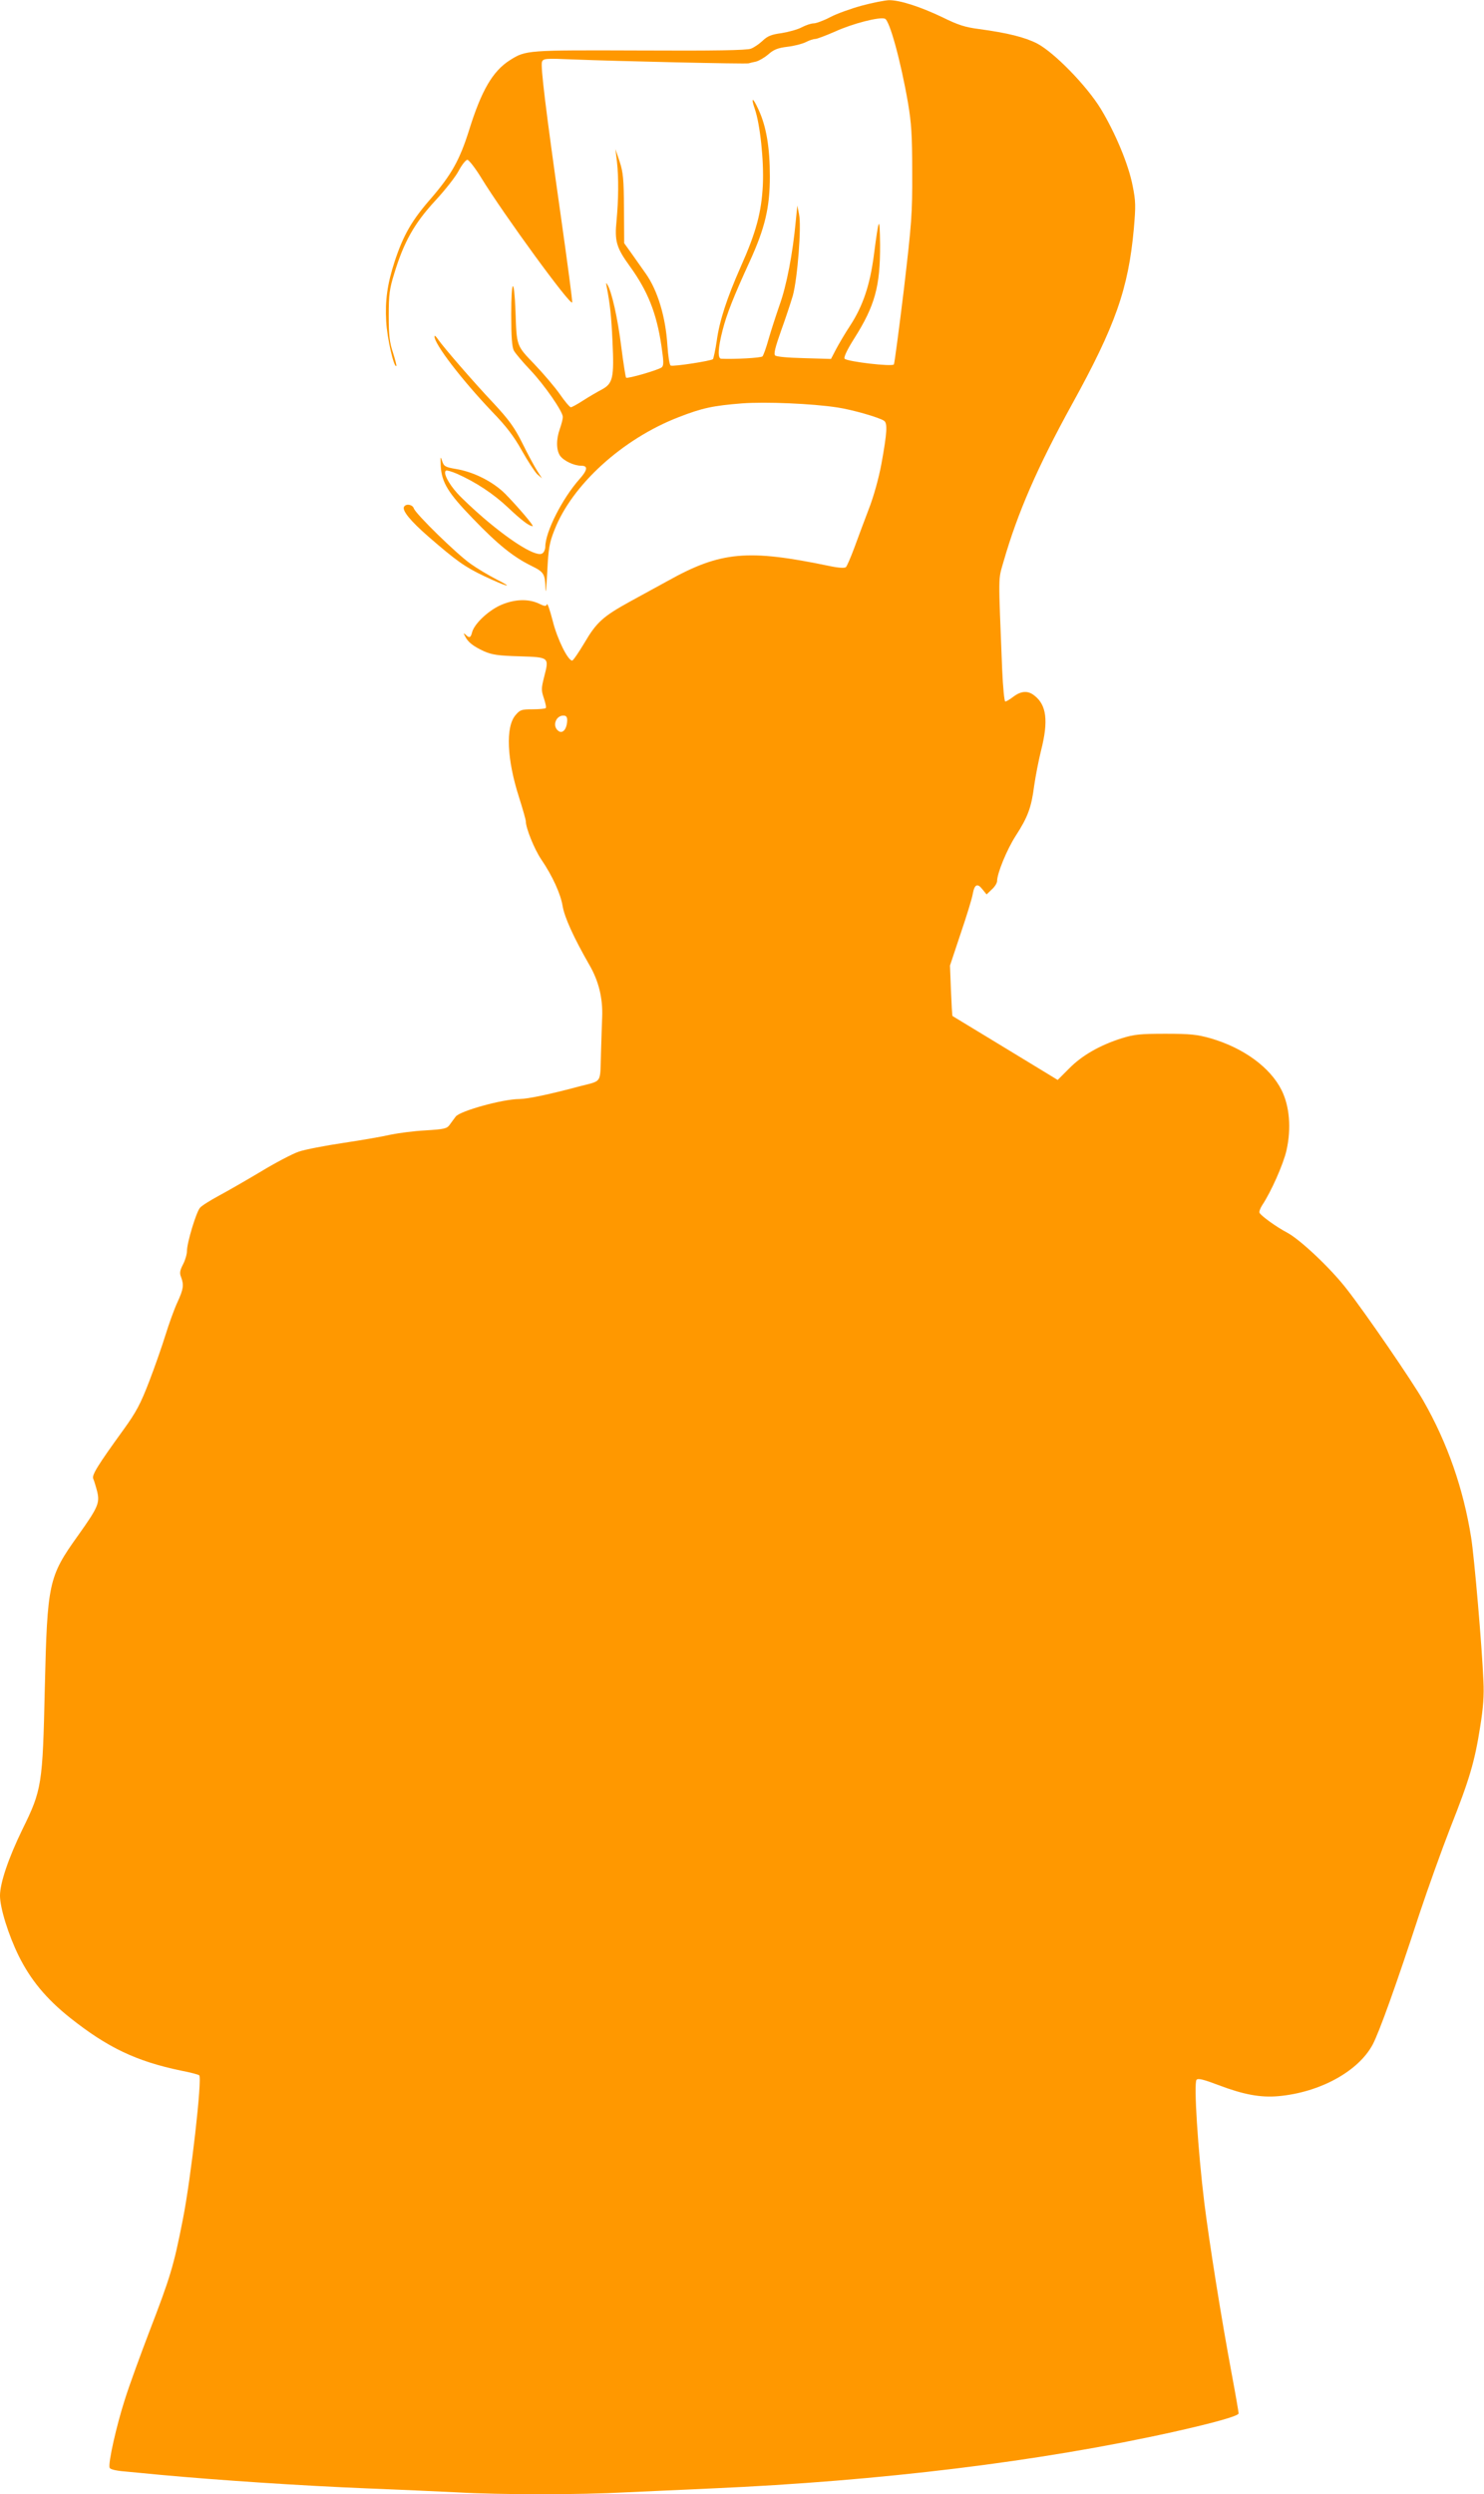
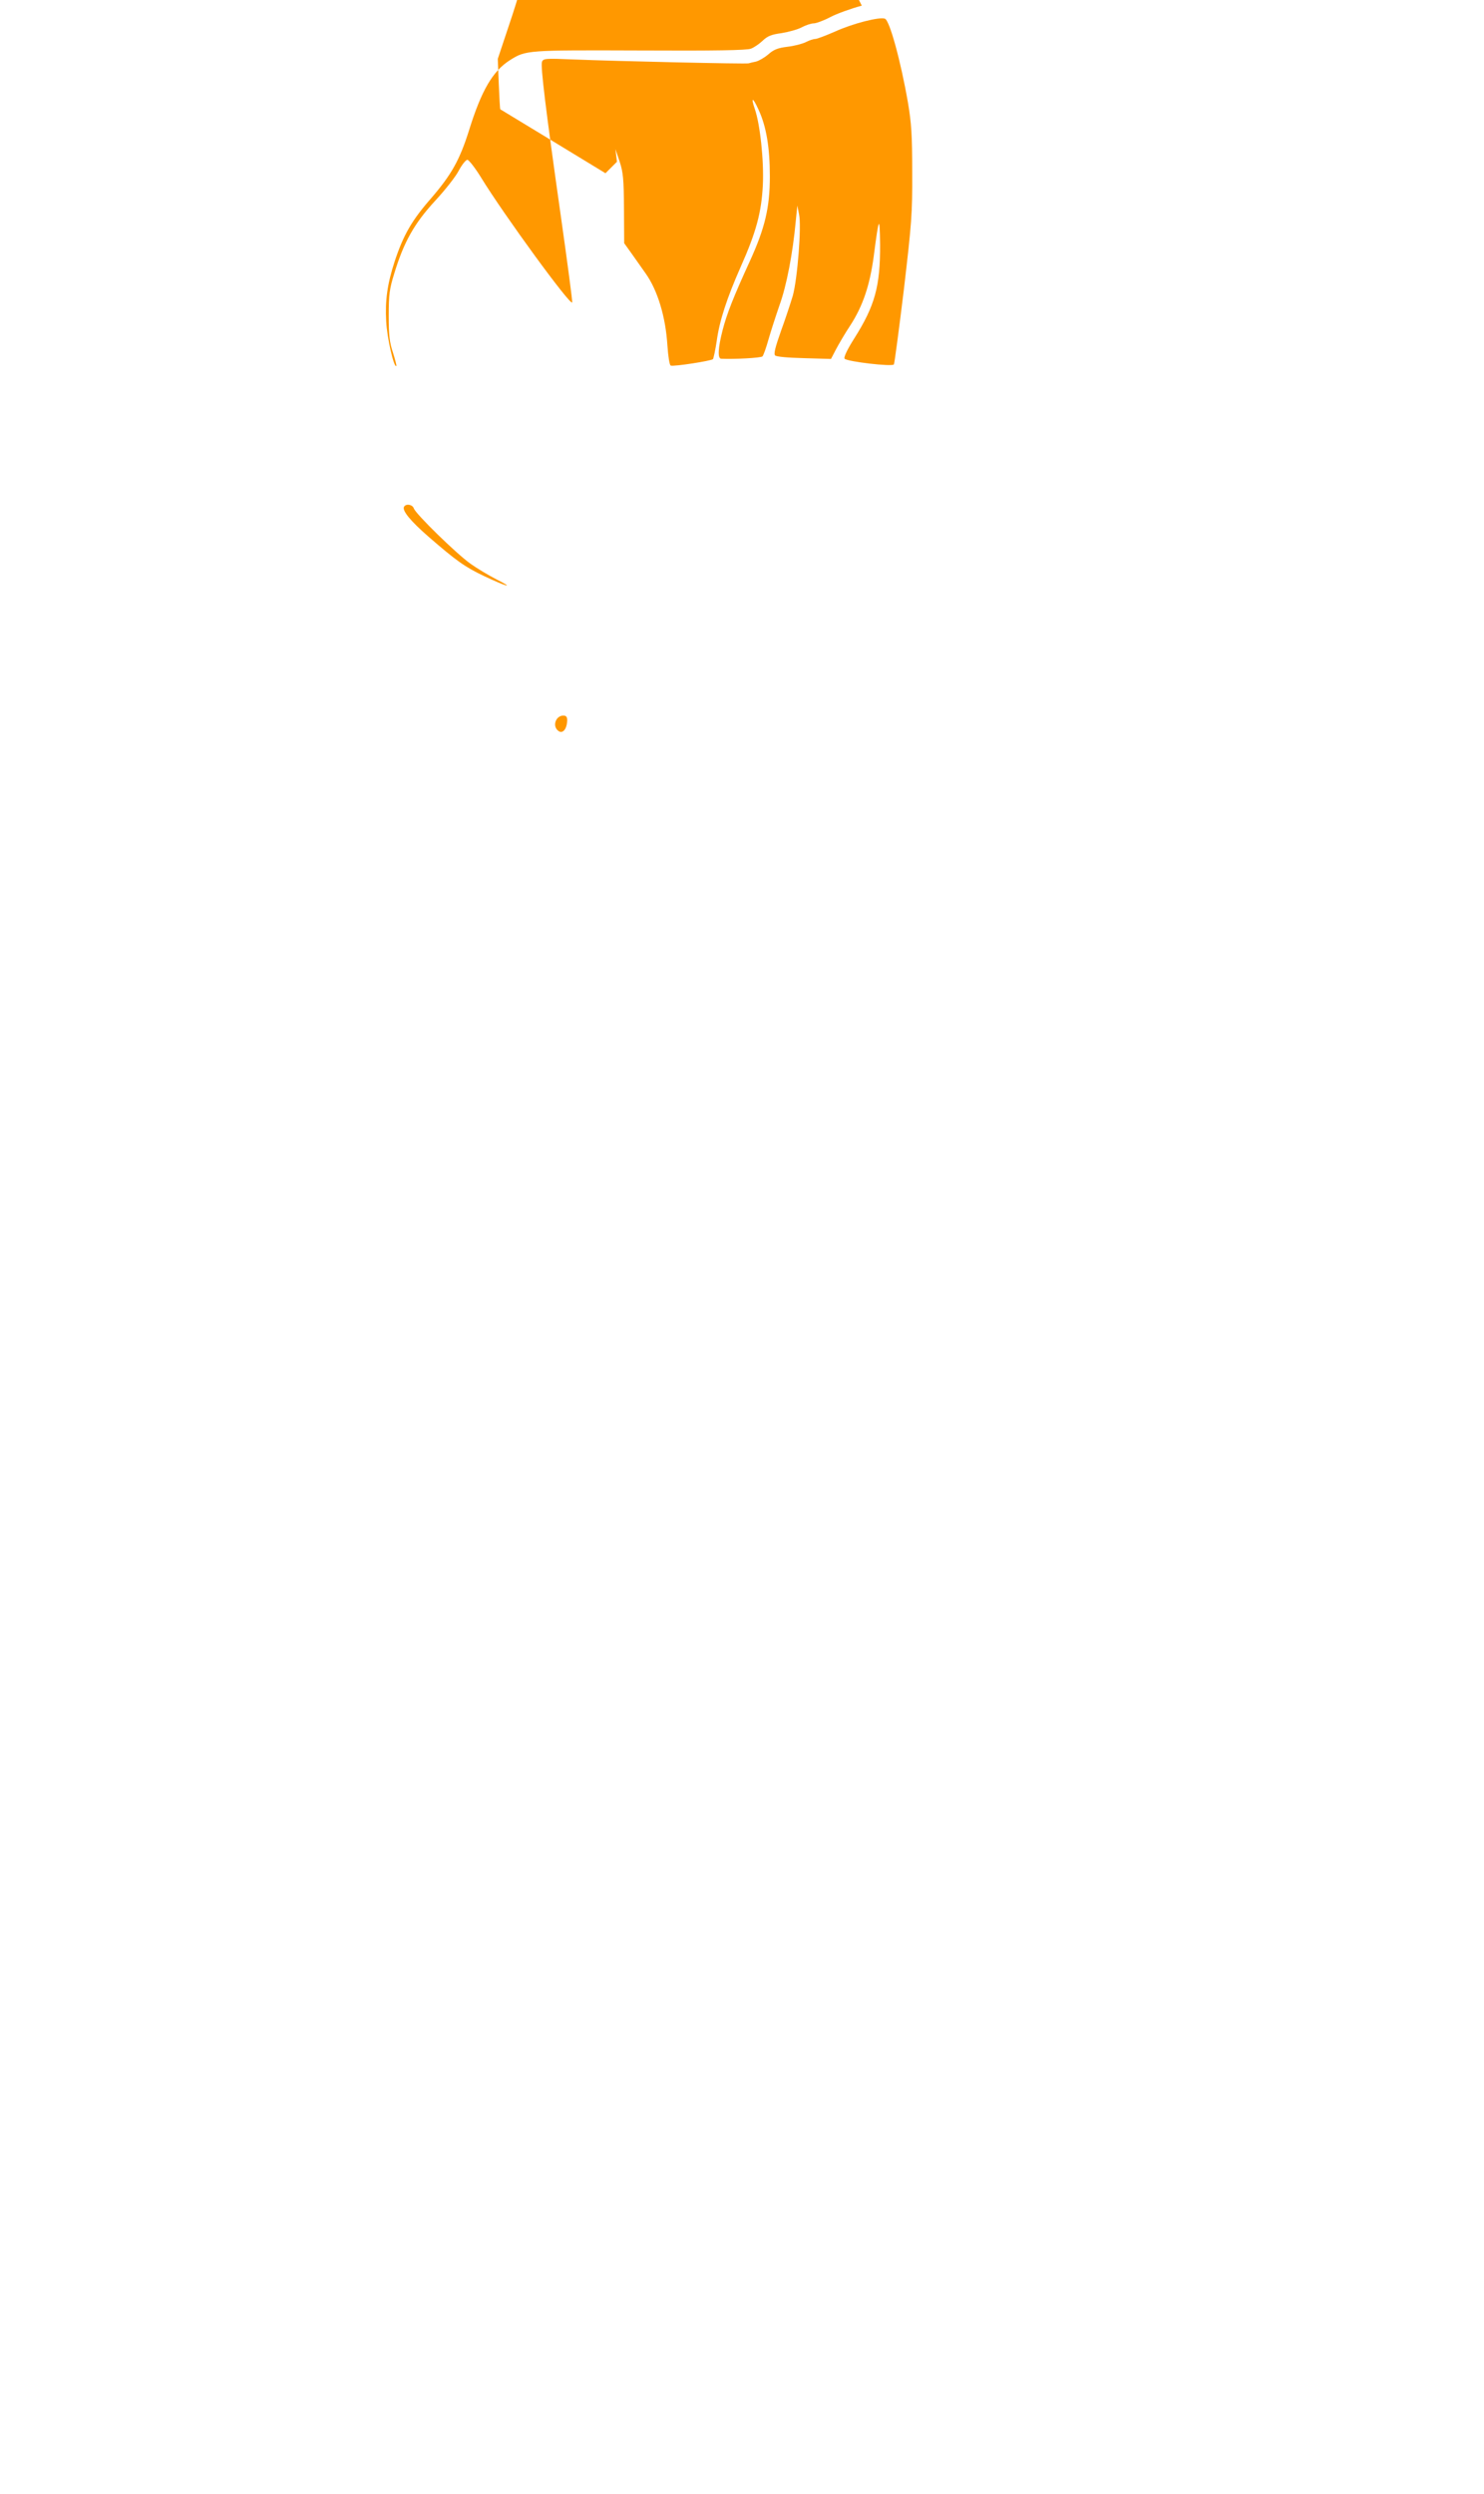
<svg xmlns="http://www.w3.org/2000/svg" version="1.0" width="762pt" height="1280pt" viewBox="0 0 762 1280" preserveAspectRatio="xMidYMid meet">
  <g transform="translate(0,1280) scale(0.1,-0.1)" fill="#ff9800" stroke="none">
-     <path d="M4425 12771 c-55 -15 -128 -41 -162 -59 -34 -18 -73 -32 -85 -32 -13 0 -40 -9 -61 -20 -20 -11 -67 -24 -104 -30 -52 -7 -72 -15 -97 -39 -17 -16 -44 -35 -61 -41 -21 -8 -185 -11 -570 -9 -580 2 -585 2 -667 -50 -88 -56 -146 -155 -210 -361 -48 -152 -90 -226 -193 -346 -100 -114 -144 -190 -189 -327 -37 -114 -49 -197 -43 -306 4 -84 40 -241 52 -229 2 2 -6 33 -17 68 -18 53 -22 89 -22 190 0 108 4 138 28 215 49 162 103 258 209 373 52 56 108 127 123 157 16 30 36 55 44 55 8 -1 41 -43 72 -94 116 -189 459 -659 466 -638 2 6 -24 201 -57 434 -80 563 -106 779 -98 801 7 17 18 18 160 12 219 -9 887 -24 901 -20 6 2 23 6 38 9 15 4 43 20 63 37 27 24 48 33 98 39 35 4 77 15 95 24 17 9 39 16 48 16 9 0 56 18 104 39 88 40 227 76 254 65 24 -9 81 -217 118 -430 18 -106 22 -169 22 -359 1 -212 -3 -260 -43 -602 -25 -205 -48 -378 -51 -383 -8 -13 -238 14 -253 29 -6 6 12 45 48 102 108 170 135 270 134 484 -2 154 -6 145 -33 -63 -20 -146 -55 -252 -120 -352 -26 -39 -58 -94 -73 -122 l-26 -50 -138 4 c-82 2 -142 7 -149 14 -8 8 1 43 30 125 23 63 50 145 61 182 24 88 45 356 32 417 l-9 45 -8 -80 c-15 -163 -47 -331 -83 -430 -19 -55 -45 -135 -57 -177 -12 -43 -26 -82 -31 -87 -8 -8 -144 -15 -212 -12 -19 1 -16 56 7 145 21 83 56 172 140 355 78 171 103 276 103 436 0 147 -18 256 -58 342 -30 66 -41 67 -19 3 27 -79 47 -265 41 -390 -7 -139 -34 -241 -114 -420 -71 -161 -109 -277 -123 -381 -7 -46 -16 -87 -19 -92 -9 -9 -202 -39 -217 -33 -6 2 -13 45 -17 103 -9 146 -50 283 -112 370 -19 27 -51 72 -72 102 l-38 53 -1 177 c-1 152 -4 185 -22 241 l-22 65 8 -65 c9 -83 8 -192 -2 -301 -11 -106 -1 -140 67 -234 93 -128 138 -241 163 -408 12 -82 13 -102 2 -112 -15 -13 -176 -60 -183 -53 -3 2 -14 74 -25 159 -18 145 -49 283 -71 318 -7 12 -8 10 -4 -9 18 -94 24 -153 30 -281 9 -189 2 -217 -55 -248 -25 -13 -69 -39 -97 -57 -29 -19 -57 -34 -62 -34 -5 0 -31 30 -57 68 -26 37 -85 106 -130 153 -93 97 -91 91 -97 270 -7 181 -22 171 -22 -14 0 -118 4 -169 14 -187 8 -14 45 -58 83 -98 75 -79 168 -214 168 -242 0 -10 -7 -37 -15 -60 -20 -55 -19 -110 1 -139 19 -26 71 -51 109 -51 35 0 32 -22 -8 -67 -90 -101 -177 -273 -177 -349 0 -12 -6 -27 -14 -33 -27 -23 -152 52 -303 181 -50 43 -112 101 -136 128 -45 50 -73 105 -57 115 4 3 30 -5 56 -16 97 -43 188 -103 263 -174 69 -65 108 -95 126 -95 9 0 -79 103 -141 166 -61 61 -160 112 -251 127 -58 10 -64 14 -73 42 -8 26 -9 22 -7 -26 5 -85 37 -138 165 -270 127 -132 206 -196 299 -242 67 -33 72 -41 74 -122 1 -27 5 13 9 90 6 121 11 150 37 215 90 232 350 468 637 579 123 48 178 59 326 71 121 9 360 -1 490 -21 74 -11 211 -50 239 -68 19 -12 16 -61 -13 -221 -14 -75 -40 -169 -66 -235 -23 -60 -56 -149 -74 -198 -18 -48 -37 -92 -42 -97 -6 -6 -35 -5 -83 5 -422 88 -560 76 -834 -77 -51 -28 -137 -75 -192 -105 -138 -76 -172 -106 -234 -212 -30 -50 -58 -91 -63 -91 -22 0 -77 111 -100 204 -14 54 -27 93 -30 85 -4 -12 -11 -11 -42 4 -56 26 -130 22 -201 -11 -64 -31 -130 -95 -141 -137 -7 -28 -14 -31 -33 -12 -11 10 -12 8 -3 -8 15 -31 43 -52 97 -77 41 -18 73 -23 182 -26 155 -5 153 -4 127 -106 -15 -59 -15 -69 -1 -110 8 -24 13 -47 9 -50 -3 -3 -33 -6 -68 -6 -57 0 -64 -3 -87 -30 -52 -61 -44 -228 18 -421 19 -60 35 -116 35 -124 0 -35 44 -143 79 -195 58 -85 100 -178 110 -240 10 -58 56 -160 138 -303 47 -81 69 -170 65 -267 -1 -25 -4 -108 -6 -185 -5 -159 8 -139 -111 -170 -161 -43 -264 -64 -308 -65 -85 0 -305 -61 -327 -90 -8 -11 -22 -29 -31 -42 -14 -20 -28 -23 -125 -29 -60 -3 -140 -14 -179 -22 -38 -9 -147 -28 -241 -42 -94 -14 -198 -34 -230 -45 -32 -11 -120 -57 -194 -102 -74 -44 -171 -100 -216 -124 -44 -24 -88 -51 -97 -62 -19 -21 -67 -179 -67 -222 0 -16 -9 -47 -20 -68 -16 -31 -19 -45 -10 -66 15 -41 12 -61 -19 -129 -16 -34 -43 -109 -61 -167 -18 -58 -56 -167 -85 -242 -44 -114 -66 -155 -131 -245 -134 -185 -164 -234 -155 -252 4 -9 13 -38 20 -65 14 -59 5 -81 -99 -227 -151 -211 -157 -241 -170 -784 -11 -494 -15 -520 -115 -723 -71 -146 -115 -275 -115 -340 0 -63 43 -201 96 -309 61 -123 141 -220 264 -318 193 -153 340 -223 570 -271 47 -9 89 -20 93 -24 16 -14 -42 -527 -84 -739 -47 -239 -63 -293 -174 -581 -45 -118 -101 -271 -123 -341 -43 -133 -88 -330 -79 -353 3 -8 31 -15 79 -19 40 -4 120 -11 178 -17 305 -28 724 -56 1070 -70 151 -6 356 -15 455 -20 230 -13 624 -13 869 0 105 5 304 14 441 20 867 38 1686 138 2370 290 210 47 335 82 335 95 0 6 -15 94 -34 195 -56 300 -115 671 -142 885 -33 269 -55 616 -40 632 8 9 36 2 115 -28 127 -48 213 -64 305 -56 213 19 410 127 484 264 34 64 120 303 241 673 43 129 114 327 158 440 99 250 125 339 153 516 16 99 21 164 17 238 -7 174 -47 637 -63 736 -40 251 -122 486 -245 701 -56 99 -299 453 -394 574 -83 107 -238 253 -305 289 -55 29 -129 82 -142 101 -4 5 2 23 13 40 46 69 109 211 125 282 25 112 16 225 -25 308 -58 117 -196 218 -366 267 -68 19 -103 23 -230 23 -129 0 -160 -3 -225 -23 -113 -36 -204 -88 -270 -155 l-59 -59 -268 163 c-147 89 -270 164 -272 165 -2 2 -5 61 -8 131 l-5 128 55 165 c31 91 59 182 62 203 9 49 24 56 49 24 l22 -27 27 26 c15 13 27 33 27 43 0 39 50 161 95 231 63 97 81 147 95 256 7 49 23 132 36 184 38 150 28 232 -34 280 -33 27 -68 25 -108 -5 -18 -14 -37 -25 -42 -25 -5 0 -12 73 -16 163 -20 503 -21 457 7 555 72 250 174 485 352 808 222 402 289 592 317 900 10 116 10 141 -6 220 -21 110 -89 272 -164 396 -73 119 -239 289 -327 335 -63 32 -151 54 -298 74 -71 9 -108 21 -187 60 -115 55 -221 89 -276 88 -21 -1 -84 -13 -139 -28z m-1513 -3676 c-4 -42 -26 -62 -46 -45 -34 27 -8 85 34 77 10 -2 14 -12 12 -32z" />
-     <path d="M2231 11074 c-2 -38 139 -222 298 -389 71 -73 111 -126 151 -198 30 -53 65 -107 78 -120 l25 -22 -26 41 c-14 22 -48 85 -75 140 -40 80 -68 119 -148 205 -104 110 -257 287 -286 329 -9 14 -17 20 -17 14z" />
+     <path d="M4425 12771 c-55 -15 -128 -41 -162 -59 -34 -18 -73 -32 -85 -32 -13 0 -40 -9 -61 -20 -20 -11 -67 -24 -104 -30 -52 -7 -72 -15 -97 -39 -17 -16 -44 -35 -61 -41 -21 -8 -185 -11 -570 -9 -580 2 -585 2 -667 -50 -88 -56 -146 -155 -210 -361 -48 -152 -90 -226 -193 -346 -100 -114 -144 -190 -189 -327 -37 -114 -49 -197 -43 -306 4 -84 40 -241 52 -229 2 2 -6 33 -17 68 -18 53 -22 89 -22 190 0 108 4 138 28 215 49 162 103 258 209 373 52 56 108 127 123 157 16 30 36 55 44 55 8 -1 41 -43 72 -94 116 -189 459 -659 466 -638 2 6 -24 201 -57 434 -80 563 -106 779 -98 801 7 17 18 18 160 12 219 -9 887 -24 901 -20 6 2 23 6 38 9 15 4 43 20 63 37 27 24 48 33 98 39 35 4 77 15 95 24 17 9 39 16 48 16 9 0 56 18 104 39 88 40 227 76 254 65 24 -9 81 -217 118 -430 18 -106 22 -169 22 -359 1 -212 -3 -260 -43 -602 -25 -205 -48 -378 -51 -383 -8 -13 -238 14 -253 29 -6 6 12 45 48 102 108 170 135 270 134 484 -2 154 -6 145 -33 -63 -20 -146 -55 -252 -120 -352 -26 -39 -58 -94 -73 -122 l-26 -50 -138 4 c-82 2 -142 7 -149 14 -8 8 1 43 30 125 23 63 50 145 61 182 24 88 45 356 32 417 l-9 45 -8 -80 c-15 -163 -47 -331 -83 -430 -19 -55 -45 -135 -57 -177 -12 -43 -26 -82 -31 -87 -8 -8 -144 -15 -212 -12 -19 1 -16 56 7 145 21 83 56 172 140 355 78 171 103 276 103 436 0 147 -18 256 -58 342 -30 66 -41 67 -19 3 27 -79 47 -265 41 -390 -7 -139 -34 -241 -114 -420 -71 -161 -109 -277 -123 -381 -7 -46 -16 -87 -19 -92 -9 -9 -202 -39 -217 -33 -6 2 -13 45 -17 103 -9 146 -50 283 -112 370 -19 27 -51 72 -72 102 l-38 53 -1 177 c-1 152 -4 185 -22 241 l-22 65 8 -65 l-59 -59 -268 163 c-147 89 -270 164 -272 165 -2 2 -5 61 -8 131 l-5 128 55 165 c31 91 59 182 62 203 9 49 24 56 49 24 l22 -27 27 26 c15 13 27 33 27 43 0 39 50 161 95 231 63 97 81 147 95 256 7 49 23 132 36 184 38 150 28 232 -34 280 -33 27 -68 25 -108 -5 -18 -14 -37 -25 -42 -25 -5 0 -12 73 -16 163 -20 503 -21 457 7 555 72 250 174 485 352 808 222 402 289 592 317 900 10 116 10 141 -6 220 -21 110 -89 272 -164 396 -73 119 -239 289 -327 335 -63 32 -151 54 -298 74 -71 9 -108 21 -187 60 -115 55 -221 89 -276 88 -21 -1 -84 -13 -139 -28z m-1513 -3676 c-4 -42 -26 -62 -46 -45 -34 27 -8 85 34 77 10 -2 14 -12 12 -32z" />
    <path d="M2075 10200 c-12 -19 31 -72 125 -154 142 -123 186 -155 285 -202 116 -55 163 -67 64 -17 -41 21 -101 57 -133 80 -70 49 -283 257 -291 284 -7 20 -39 26 -50 9z" />
  </g>
</svg>